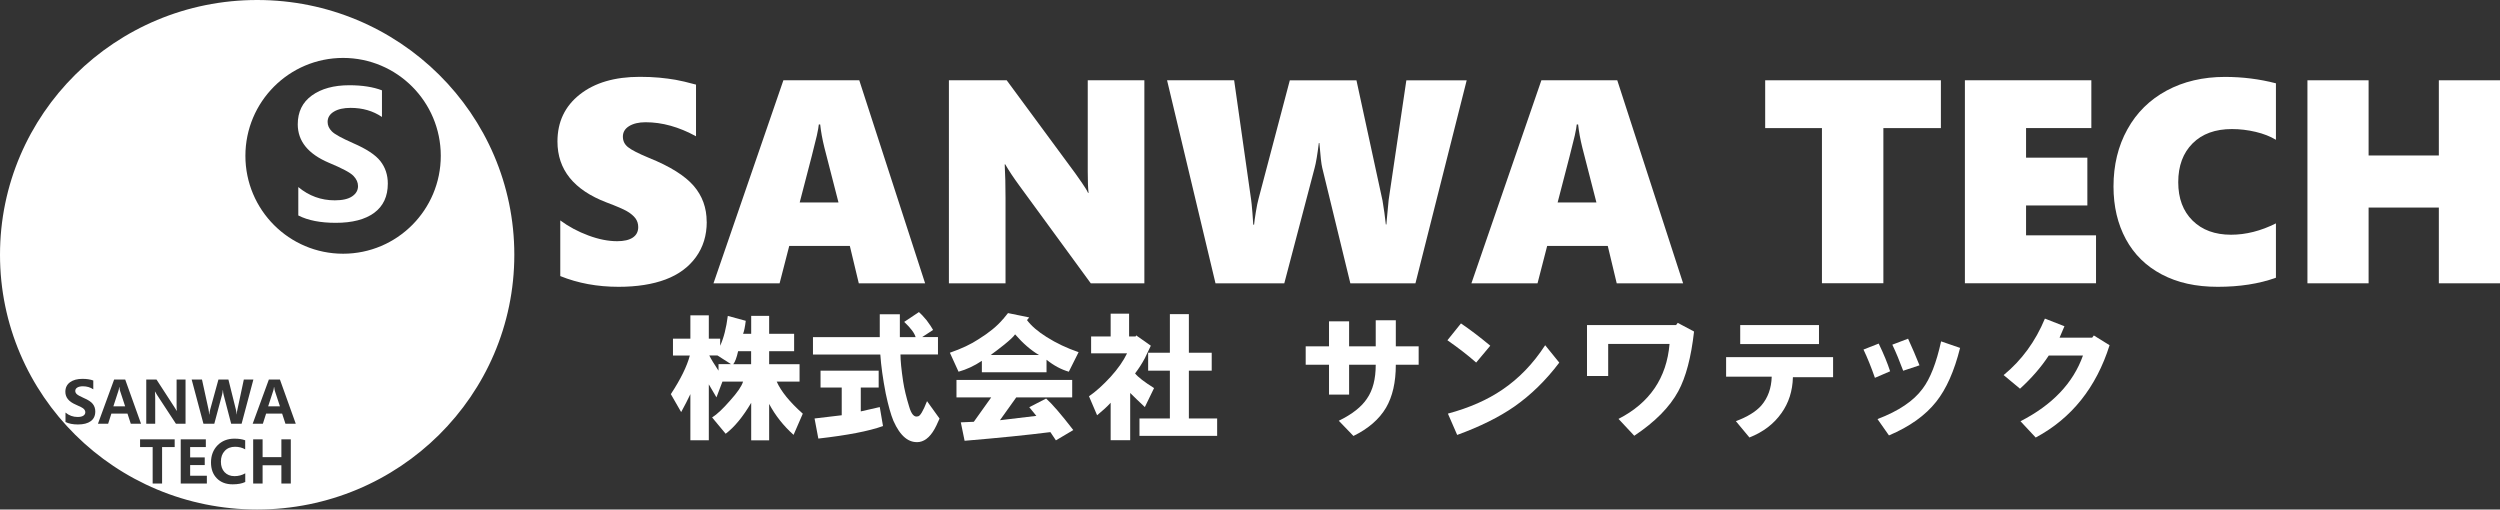
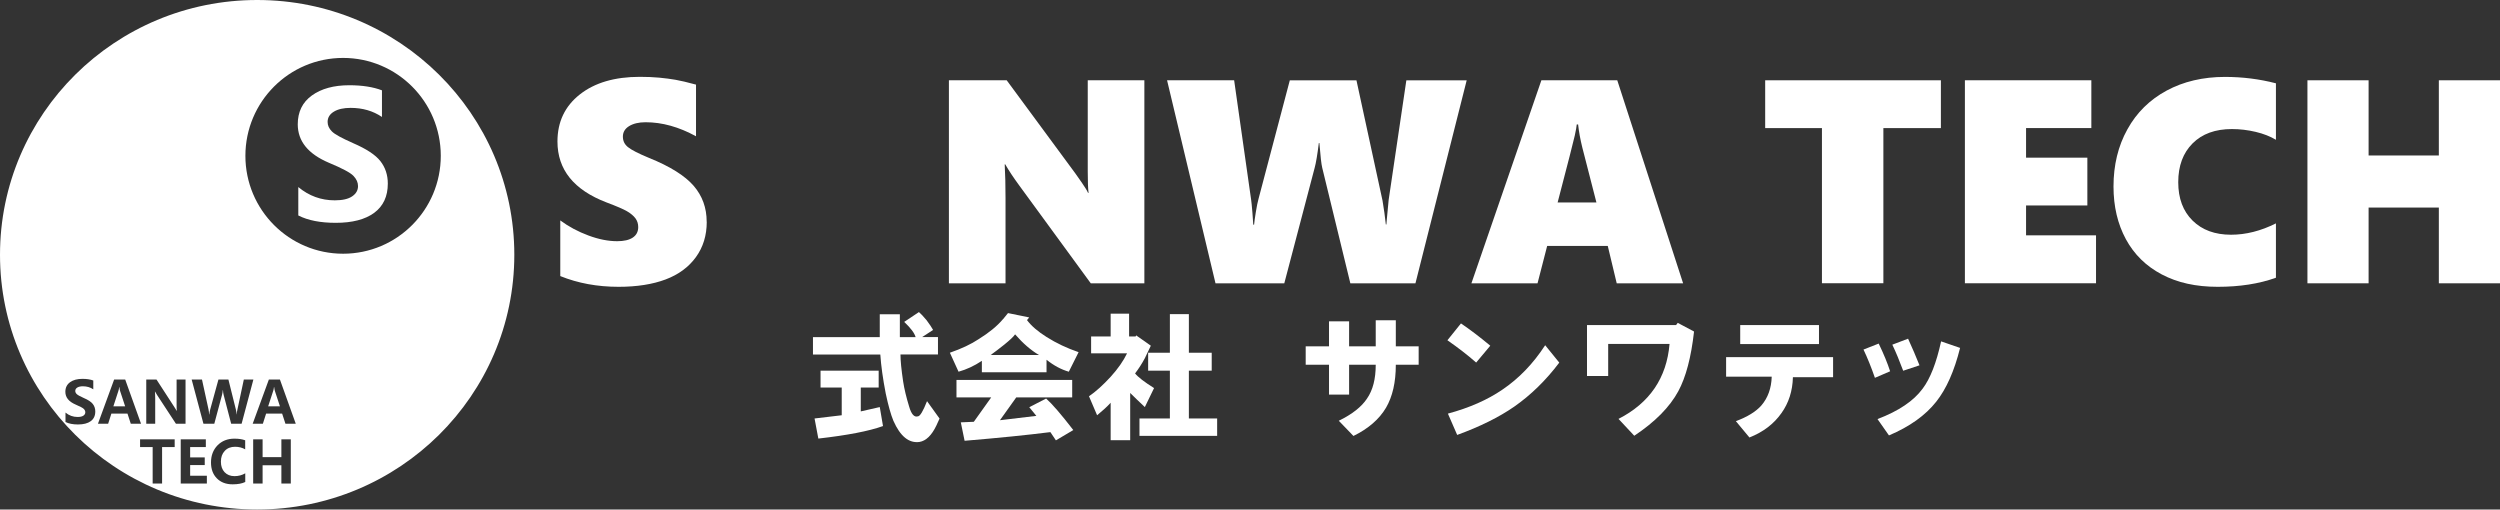
<svg xmlns="http://www.w3.org/2000/svg" viewBox="0 0 363.39 74.06">
  <rect x="0" y="0" width="363.39" height="74.06" fill="#333333" stroke="none" />
  <defs>
    <style>
      .cls-1 {
        fill: #fff;
      }
    </style>
  </defs>
  <g>
    <g>
      <g>
        <g>
          <path class="cls-1" d="M189.79,53.02v-2.68h3.39v-3.63h2.92v3.63h3.87v-3.79h2.92v3.79h3.32v2.68h-3.32c0,2.53-.47,4.61-1.42,6.24-1,1.69-2.58,3.05-4.74,4.11l-2.13-2.21c1.95-.95,3.32-2.03,4.11-3.24.84-1.21,1.26-2.84,1.26-4.9h-3.87v4.34h-2.92v-4.34h-3.39Z" />
          <path class="cls-1" d="M210.39,49.46l1.97-2.45c1.32.9,2.74,1.97,4.26,3.24l-2.05,2.45c-1.26-1.11-2.66-2.18-4.18-3.24ZM210.47,60.12c3.11-.84,5.74-2,7.89-3.47,2.42-1.63,4.5-3.79,6.24-6.47l2.05,2.53c-1.95,2.58-4.13,4.71-6.55,6.4-2.21,1.53-4.97,2.9-8.29,4.11l-1.34-3.08Z" />
          <path class="cls-1" d="M230.68,47.25h12.95l.24-.32,2.37,1.26c-.42,3.74-1.18,6.63-2.29,8.68-1.26,2.32-3.39,4.47-6.4,6.47l-2.29-2.45c4.53-2.32,7-5.95,7.42-10.9h-8.92v4.66h-3.08v-7.42Z" />
          <path class="cls-1" d="M250.9,51.91h15.55v2.92h-5.84c-.05,2-.61,3.74-1.66,5.21-1.11,1.58-2.66,2.76-4.66,3.55l-1.97-2.37c1.68-.63,2.92-1.39,3.71-2.29.95-1.11,1.45-2.5,1.5-4.18h-6.63v-2.84ZM252.95,47.25h11.45v2.76h-11.45v-2.76Z" />
          <path class="cls-1" d="M270.87,50.81l2.21-.87c.74,1.53,1.29,2.87,1.66,4.03l-2.21.95c-.53-1.53-1.08-2.89-1.66-4.11ZM272.92,60.91c3.05-1.16,5.24-2.63,6.55-4.42,1.11-1.47,2-3.76,2.68-6.87l2.76.95c-.84,3.37-2,5.97-3.47,7.82-1.58,2-3.87,3.63-6.87,4.9l-1.66-2.37ZM275.06,50.1l2.29-.87c.58,1.26,1.13,2.55,1.66,3.87l-2.37.79c-.53-1.42-1.05-2.68-1.58-3.79Z" />
-           <path class="cls-1" d="M291.24,54.52c2.63-2.16,4.63-4.9,6-8.21l2.84,1.11-.71,1.66h4.74l.24-.32,2.29,1.42c-1.95,6.16-5.53,10.63-10.74,13.42l-2.21-2.37c4.63-2.37,7.66-5.55,9.08-9.55h-4.97c-1.11,1.69-2.5,3.29-4.18,4.82l-2.37-1.97Z" />
        </g>
        <g>
-           <path class="cls-1" d="M104.68,49.23v1.03c.53-1.16.89-2.61,1.11-4.34l2.61.71c-.11.9-.24,1.53-.39,1.89h1.18v-2.61h2.61v2.61h3.63v2.53h-3.63v1.89h4.42v2.53h-3.32c.63,1.42,1.89,2.97,3.79,4.66l-1.34,3.08c-1.47-1.32-2.66-2.82-3.55-4.5v5.29h-2.61v-5.45c-1.21,2.05-2.45,3.55-3.71,4.5l-1.97-2.37c.74-.47,1.6-1.29,2.61-2.45,1.05-1.16,1.68-2.08,1.89-2.76h-3l-.87,2.29-1.11-1.89v8.13h-2.68v-6.71c-.37.79-.82,1.66-1.34,2.61l-1.5-2.61c1.42-2.16,2.34-4.03,2.76-5.61h-2.45v-2.45h2.53v-3.39h2.68v3.39h1.66ZM103.1,51.67c.26.53.71,1.26,1.34,2.21v-.95h1.82l-1.97-1.26h-1.18ZM106.57,52.94h2.61v-1.89h-1.89c-.21.95-.45,1.58-.71,1.89Z" />
          <path class="cls-1" d="M133.57,45.36c.26.21.63.61,1.11,1.18.47.63.79,1.11.95,1.42l-1.58,1.03h2.29v2.53h-5.45c0,.9.13,2.21.39,3.95.16,1.05.45,2.26.87,3.63.32,1.11.74,1.58,1.26,1.42.32,0,.76-.74,1.34-2.21l1.82,2.53-.47,1.03c-.68,1.42-1.5,2.21-2.45,2.37-1.53.21-2.79-.82-3.79-3.08-.37-.89-.74-2.21-1.11-3.95-.42-2.16-.68-4.05-.79-5.68h-9.79v-2.53h9.71v-3.32h2.92v3.32h2.29c-.16-.58-.71-1.32-1.66-2.21l2.13-1.42ZM125.12,56.33v3.47l2.76-.63.47,2.76c-2.05.74-5.18,1.34-9.4,1.82l-.55-2.92,3.95-.47v-4.03h-3.08v-2.45h8.45v2.45h-2.61Z" />
          <path class="cls-1" d="M145.81,46.38l.71-.87,3.08.63-.32.39c.63.84,1.58,1.66,2.84,2.45,1.42.9,2.97,1.63,4.66,2.21l-1.42,2.84c-1.11-.32-2.18-.89-3.24-1.74v1.82h-9.4v-1.66c-1.11.74-2.24,1.26-3.39,1.58l-1.26-2.76c1.68-.58,3.08-1.24,4.18-1.97,1.53-.95,2.71-1.92,3.55-2.92ZM153.47,63.99l-.79-1.18c-3.32.42-7.47.84-12.47,1.26l-.55-2.68,1.89-.08,2.53-3.55h-5.05v-2.53h16.82v2.53h-8.13l-2.37,3.32,5.29-.63-1.03-1.26,2.45-1.26c.84.74,2.16,2.26,3.95,4.58l-2.53,1.5ZM143.99,51.6h7.03c-1.16-.68-2.32-1.68-3.47-3-.21.32-.74.82-1.58,1.5-.79.63-1.45,1.13-1.97,1.5Z" />
          <path class="cls-1" d="M163.81,51.36h-5.21v-2.45h2.84v-3.32h2.68v3.32h.95l.08-.16,2.13,1.5c-.21.47-.5,1.08-.87,1.82-.42.79-.9,1.53-1.42,2.21.42.53,1.34,1.24,2.76,2.13l-1.34,2.76c-.79-.74-1.5-1.42-2.13-2.05v6.87h-2.84v-5.45c-.47.53-1.13,1.13-1.97,1.82l-1.18-2.76c1-.68,2.05-1.63,3.16-2.84,1.05-1.16,1.84-2.29,2.37-3.39ZM165.63,60.83h4.42v-6.95h-3.16v-2.61h3.16v-5.61h2.76v5.61h3.32v2.61h-3.32v6.95h4.11v2.53h-11.29v-2.53Z" />
        </g>
        <g id="SANWA_TECH">
          <path class="cls-1" d="M102.73,32.25c0,1.96-.52,3.67-1.57,5.12s-2.52,2.54-4.41,3.25-4.17,1.07-6.83,1.07c-3.09,0-5.91-.52-8.48-1.56v-8.09c1.23.91,2.6,1.64,4.09,2.19,1.5.56,2.89.83,4.18.83.97,0,1.73-.17,2.26-.52.53-.35.8-.86.8-1.53,0-.48-.13-.9-.4-1.27-.27-.36-.67-.7-1.21-1.02-.54-.32-1.55-.75-3.01-1.3-4.75-1.82-7.12-4.77-7.12-8.85,0-2.85,1.08-5.13,3.25-6.84,2.17-1.71,5.08-2.56,8.72-2.56,1.03,0,1.98.04,2.84.12.86.08,1.65.19,2.36.31.71.12,1.7.36,2.97.7v7.51c-2.48-1.36-4.92-2.04-7.33-2.04-.99,0-1.78.19-2.39.56-.6.37-.91.88-.91,1.52s.24,1.13.73,1.53c.49.4,1.51.93,3.06,1.57,3.06,1.23,5.22,2.59,6.49,4.05,1.27,1.47,1.9,3.21,1.9,5.23Z" />
-           <path class="cls-1" d="M124.83,41.18l-1.3-5.43h-8.81l-1.4,5.43h-9.61l10.16-29.51h11.03l9.57,29.51h-9.65ZM119.23,18.09h-.21c-.03.33-.12.87-.29,1.63-.16.75-.99,3.99-2.49,9.71h5.64l-2.06-8.02c-.29-1.18-.49-2.28-.6-3.31Z" />
          <path class="cls-1" d="M158.55,41.18l-10.41-14.24c-.82-1.12-1.5-2.14-2.02-3.05h-.08c.08,1.45.12,3.09.12,4.9v12.39h-8.23V11.67h8.4l9.98,13.54c.12.18.27.39.45.64.18.25.36.5.53.76.18.26.35.51.5.76.16.25.28.47.36.66h.08c-.08-.6-.12-1.65-.12-3.13v-13.23h8.23v29.51h-7.8Z" />
          <path class="cls-1" d="M205.72,41.18h-9.44l-4.09-16.81c-.12-.48-.26-1.67-.41-3.58h-.08c-.21,1.69-.41,2.88-.6,3.58l-4.42,16.81h-10l-7.04-29.51h9.75l2.47,17.37c.04.22.1.86.19,1.91l.12,1.71h.12c.03-.36.11-.96.25-1.82.14-.86.27-1.5.39-1.92l4.55-17.24h9.69l3.79,17.49.27,1.75.21,1.71h.08l.06-.72.27-2.86,2.57-17.37h8.77l-7.45,29.51Z" />
          <path class="cls-1" d="M235,41.18l-1.3-5.43h-8.81l-1.4,5.43h-9.61l10.17-29.51h11.03l9.57,29.51h-9.65ZM229.4,18.09h-.21c-.03.33-.12.87-.29,1.63-.16.75-1,3.99-2.49,9.71h5.64l-2.06-8.02c-.29-1.18-.49-2.28-.6-3.31Z" />
          <path class="cls-1" d="M273.76,18.62v22.55h-8.93v-22.55h-8.25v-6.95h25.54v6.95h-8.35Z" />
          <path class="cls-1" d="M285.61,41.18V11.67h18.38v6.95h-9.49v4.3h8.91v6.95h-8.91v4.34h10.17v6.96h-19.05Z" />
          <path class="cls-1" d="M330.82,40.37c-2.44.88-5.26,1.32-8.46,1.32s-5.85-.6-8.13-1.8c-2.28-1.2-4.02-2.91-5.22-5.12-1.2-2.22-1.8-4.77-1.8-7.66,0-3.11.67-5.89,2.02-8.31,1.34-2.43,3.24-4.3,5.7-5.63,2.45-1.32,5.28-1.99,8.48-1.99,2.55,0,5.02.31,7.41.93v8.21c-.82-.49-1.8-.88-2.94-1.15-1.14-.27-2.29-.41-3.46-.41-2.41,0-4.32.69-5.71,2.08-1.39,1.39-2.09,3.27-2.09,5.64s.7,4.22,2.09,5.59c1.39,1.37,3.25,2.05,5.59,2.05,2.15,0,4.33-.55,6.52-1.65v7.92Z" />
          <path class="cls-1" d="M354.5,41.18v-11.01h-10.21v11.01h-8.89V11.67h8.89v10.93h10.21v-10.93h8.89v29.51h-8.89Z" />
        </g>
      </g>
      <g>
        <path class="cls-1" d="M51.32,20.8c-1.64-.72-2.67-1.28-3.08-1.7-.42-.42-.62-.88-.62-1.38,0-.62.3-1.12.91-1.49.61-.37,1.42-.55,2.43-.55,1.74,0,3.26.44,4.56,1.32v-3.87c-1.28-.49-2.87-.74-4.75-.74-2.25,0-4.07.5-5.44,1.49-1.37.99-2.05,2.39-2.05,4.19,0,2.45,1.51,4.31,4.53,5.59,1.92.8,3.11,1.43,3.56,1.9.45.47.67.96.67,1.49,0,.61-.28,1.1-.85,1.49-.57.39-1.41.58-2.53.58-1.98,0-3.75-.64-5.3-1.93v4.13c1.41.72,3.23,1.07,5.44,1.07,2.42,0,4.29-.49,5.6-1.46,1.31-.97,1.97-2.39,1.97-4.24,0-1.26-.36-2.35-1.08-3.27-.72-.92-2.04-1.78-3.96-2.61Z" />
        <path class="cls-1" d="M39.86,56.28h-.04c-.02.19-.05.37-.11.54l-.73,2.24h1.71l-.73-2.22c-.05-.14-.08-.33-.1-.56Z" />
        <path class="cls-1" d="M17.36,56.28h-.04c-.02.19-.05.37-.11.54l-.73,2.24h1.71l-.73-2.22c-.05-.14-.08-.33-.1-.56Z" />
        <path class="cls-1" d="M37.38,0C16.74,0,0,16.58,0,37.03s16.74,37.03,37.38,37.03,37.38-16.58,37.38-37.03S58.02,0,37.38,0ZM29.36,55.17l.95,4.35c.04.19.07.43.09.72h.03c.01-.23.06-.47.13-.74l1.19-4.33h1.45l1.09,4.38c.04.17.08.4.1.68h.02c.01-.24.04-.48.1-.7l.93-4.36h1.39l-1.71,6.42h-1.52l-1.09-4.18c-.06-.23-.09-.46-.1-.71h-.02c-.03.29-.07.52-.12.71l-1.12,4.18h-1.58l-1.71-6.42h1.5ZM13.19,61.22c-.44.32-1.06.48-1.86.48-.73,0-1.34-.12-1.81-.36v-1.37c.52.43,1.1.64,1.76.64.37,0,.65-.06.84-.19.19-.13.28-.29.28-.49,0-.17-.07-.34-.22-.49-.15-.15-.54-.36-1.18-.63-1-.43-1.5-1.04-1.5-1.86,0-.6.23-1.06.68-1.39.45-.33,1.06-.49,1.8-.49.63,0,1.15.08,1.58.24v1.28c-.43-.29-.93-.44-1.51-.44-.34,0-.61.06-.81.18-.2.12-.3.29-.3.49,0,.17.07.32.21.46.14.14.48.33,1.02.57.64.27,1.08.56,1.32.87s.36.67.36,1.09c0,.62-.22,1.09-.66,1.41ZM18.52,60.12h-2.33l-.47,1.47h-1.48l2.35-6.42h1.61l2.3,6.42h-1.49l-.48-1.47ZM25.39,64.98h-1.83v5.3h-1.37v-5.3h-1.83v-1.12h5.03v1.12ZM22.85,57.44c-.14-.22-.24-.39-.31-.52h-.02c.02.22.04.56.04,1.02v3.65h-1.3v-6.42h1.49l2.62,4.04c.17.27.28.44.32.51h.02c-.03-.15-.04-.45-.04-.89v-3.66h1.3v6.42h-1.4l-2.72-4.15ZM30.07,70.28h-3.8v-6.42h3.65v1.12h-2.28v1.51h2.12v1.11h-2.12v1.55h2.43v1.12ZM35.65,65.32c-.43-.25-.93-.38-1.48-.38-.63,0-1.13.2-1.5.6-.38.4-.56.92-.56,1.57s.18,1.14.53,1.52c.36.38.84.58,1.45.58.57,0,1.09-.14,1.56-.41v1.26c-.47.23-1.08.34-1.83.34-.97,0-1.73-.29-2.3-.87-.57-.58-.85-1.35-.85-2.31,0-1.01.32-1.84.95-2.49.63-.64,1.45-.97,2.45-.97.63,0,1.15.08,1.57.24v1.32ZM42.27,70.28h-1.37v-2.65h-2.73v2.65h-1.37v-6.42h1.37v2.59h2.73v-2.59h1.37v6.42ZM41.49,61.59l-.48-1.47h-2.33l-.47,1.47h-1.48l2.35-6.42h1.61l2.3,6.42h-1.49ZM49.87,36.88c-7.84,0-14.2-6.37-14.2-14.23s6.36-14.23,14.2-14.23,14.2,6.37,14.2,14.23-6.36,14.23-14.2,14.23Z" />
      </g>
    </g>
  </g>
</svg>